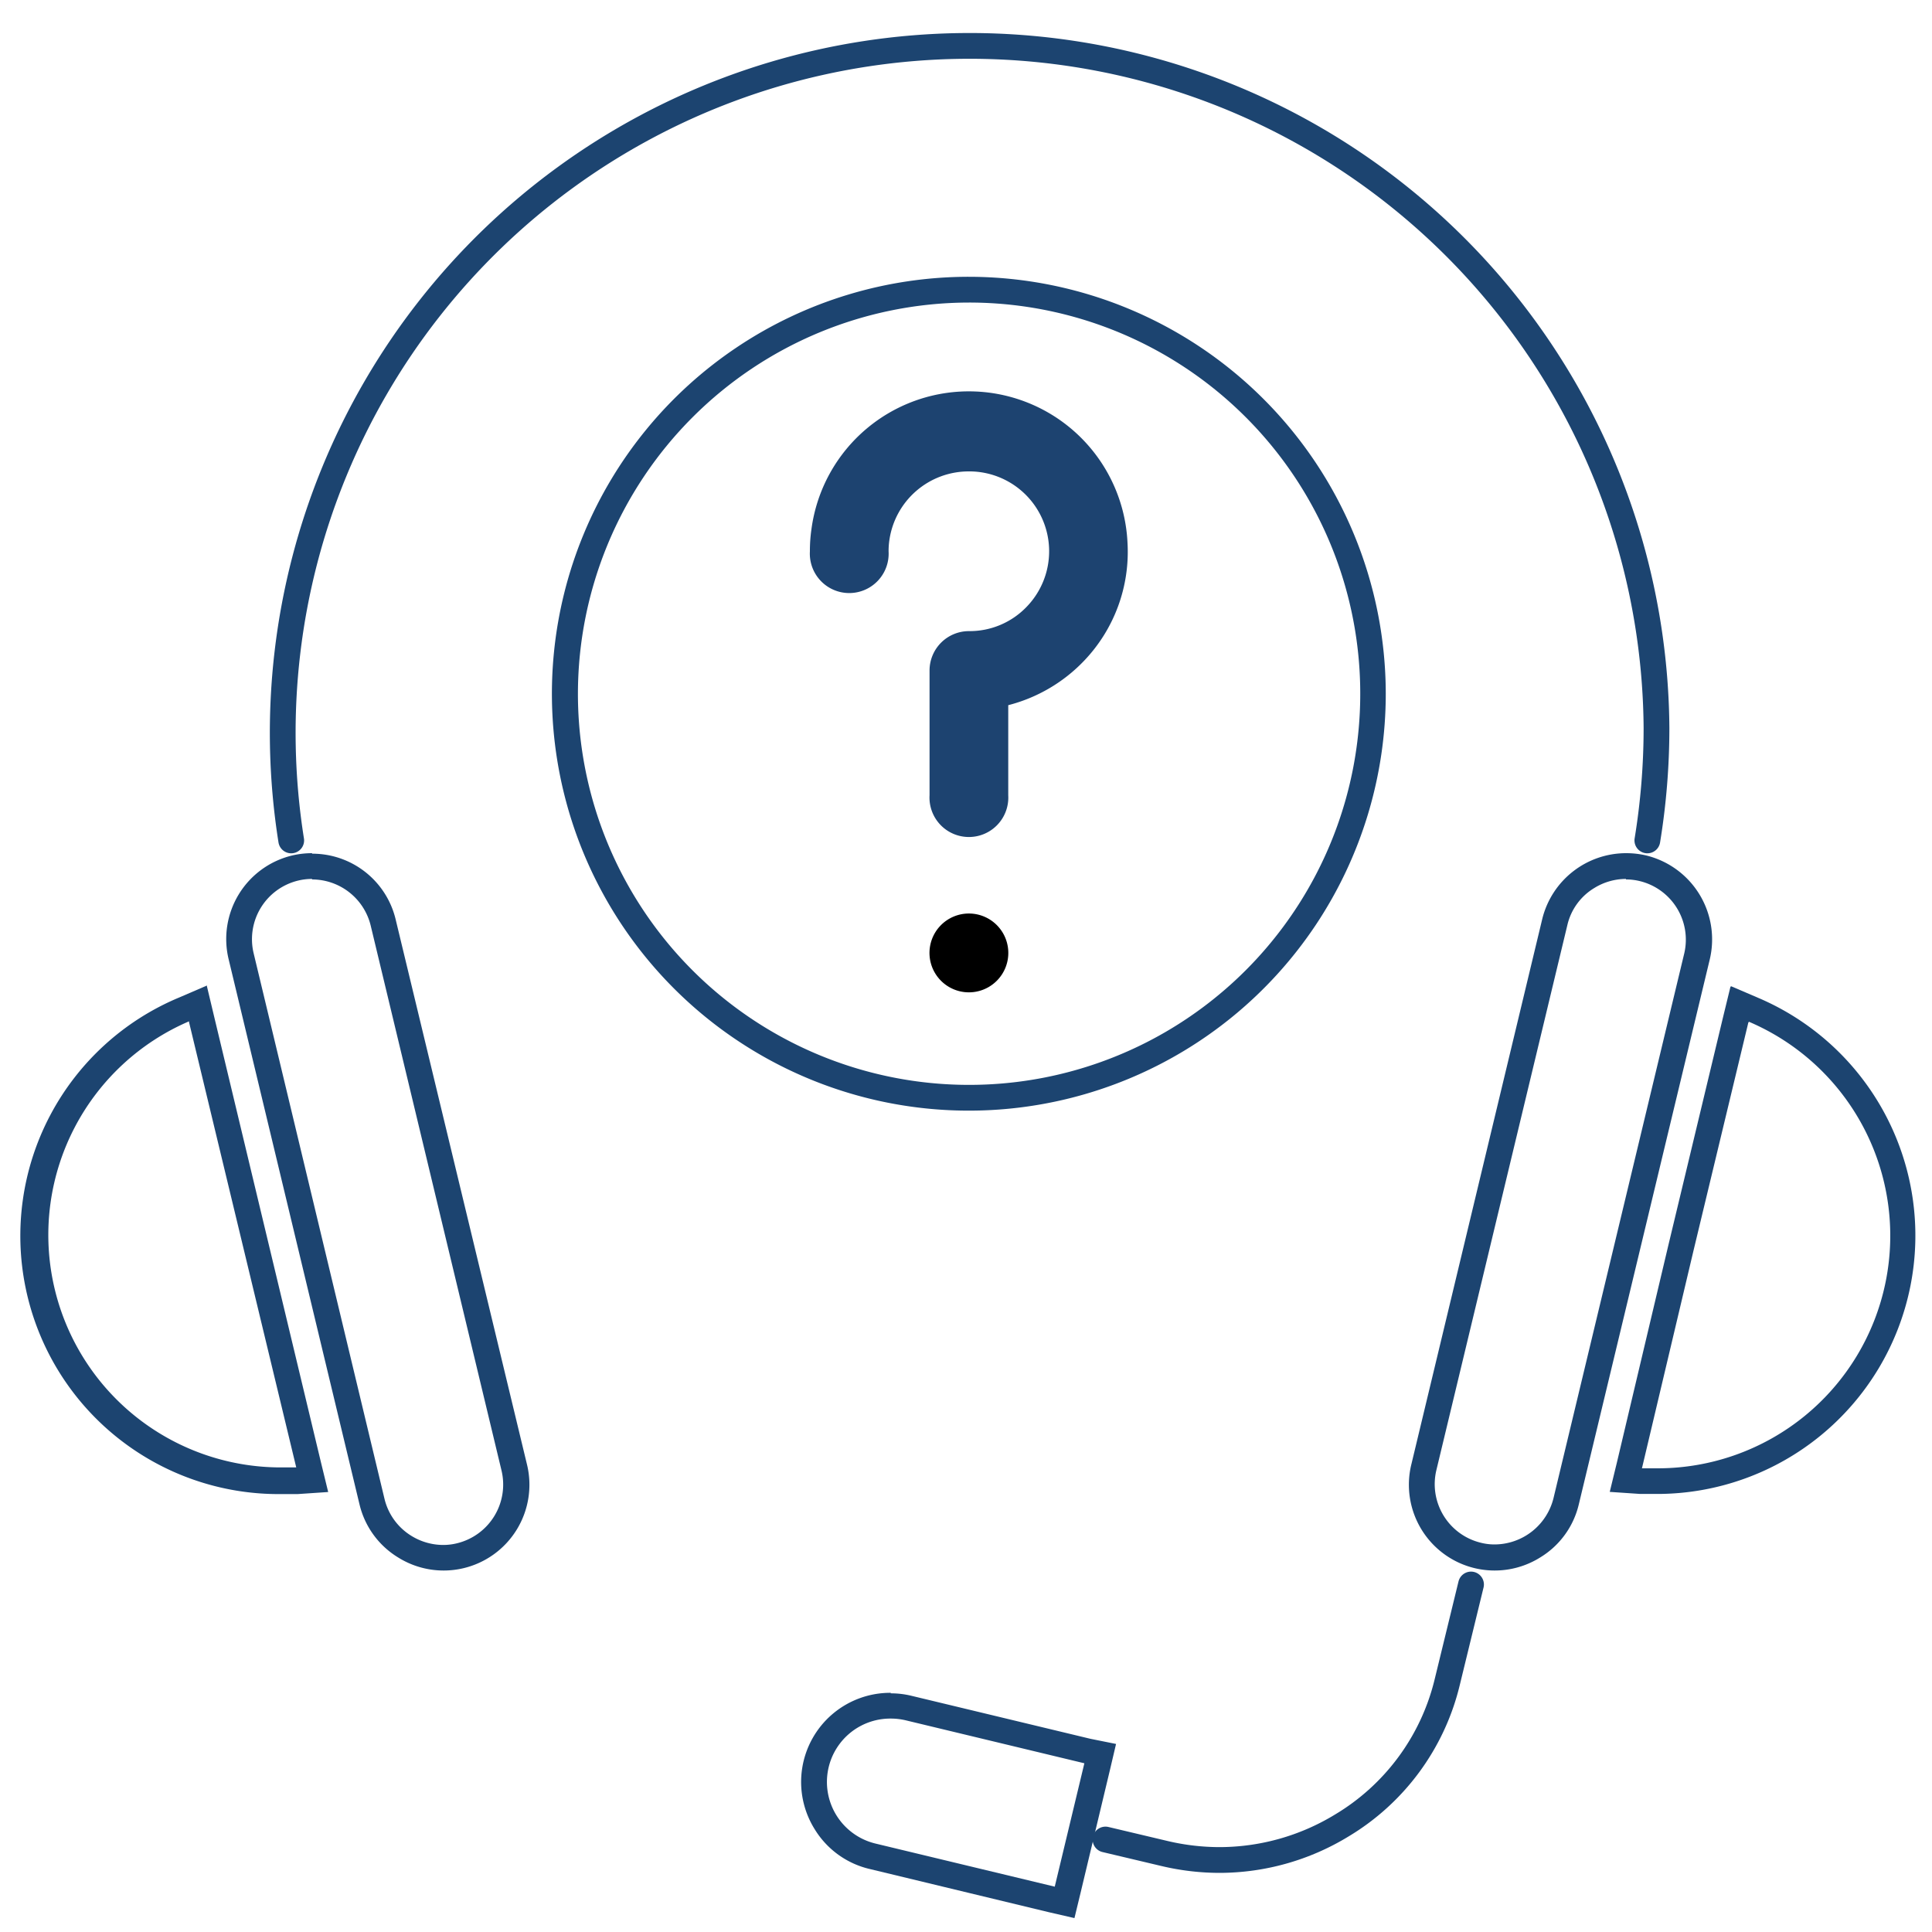
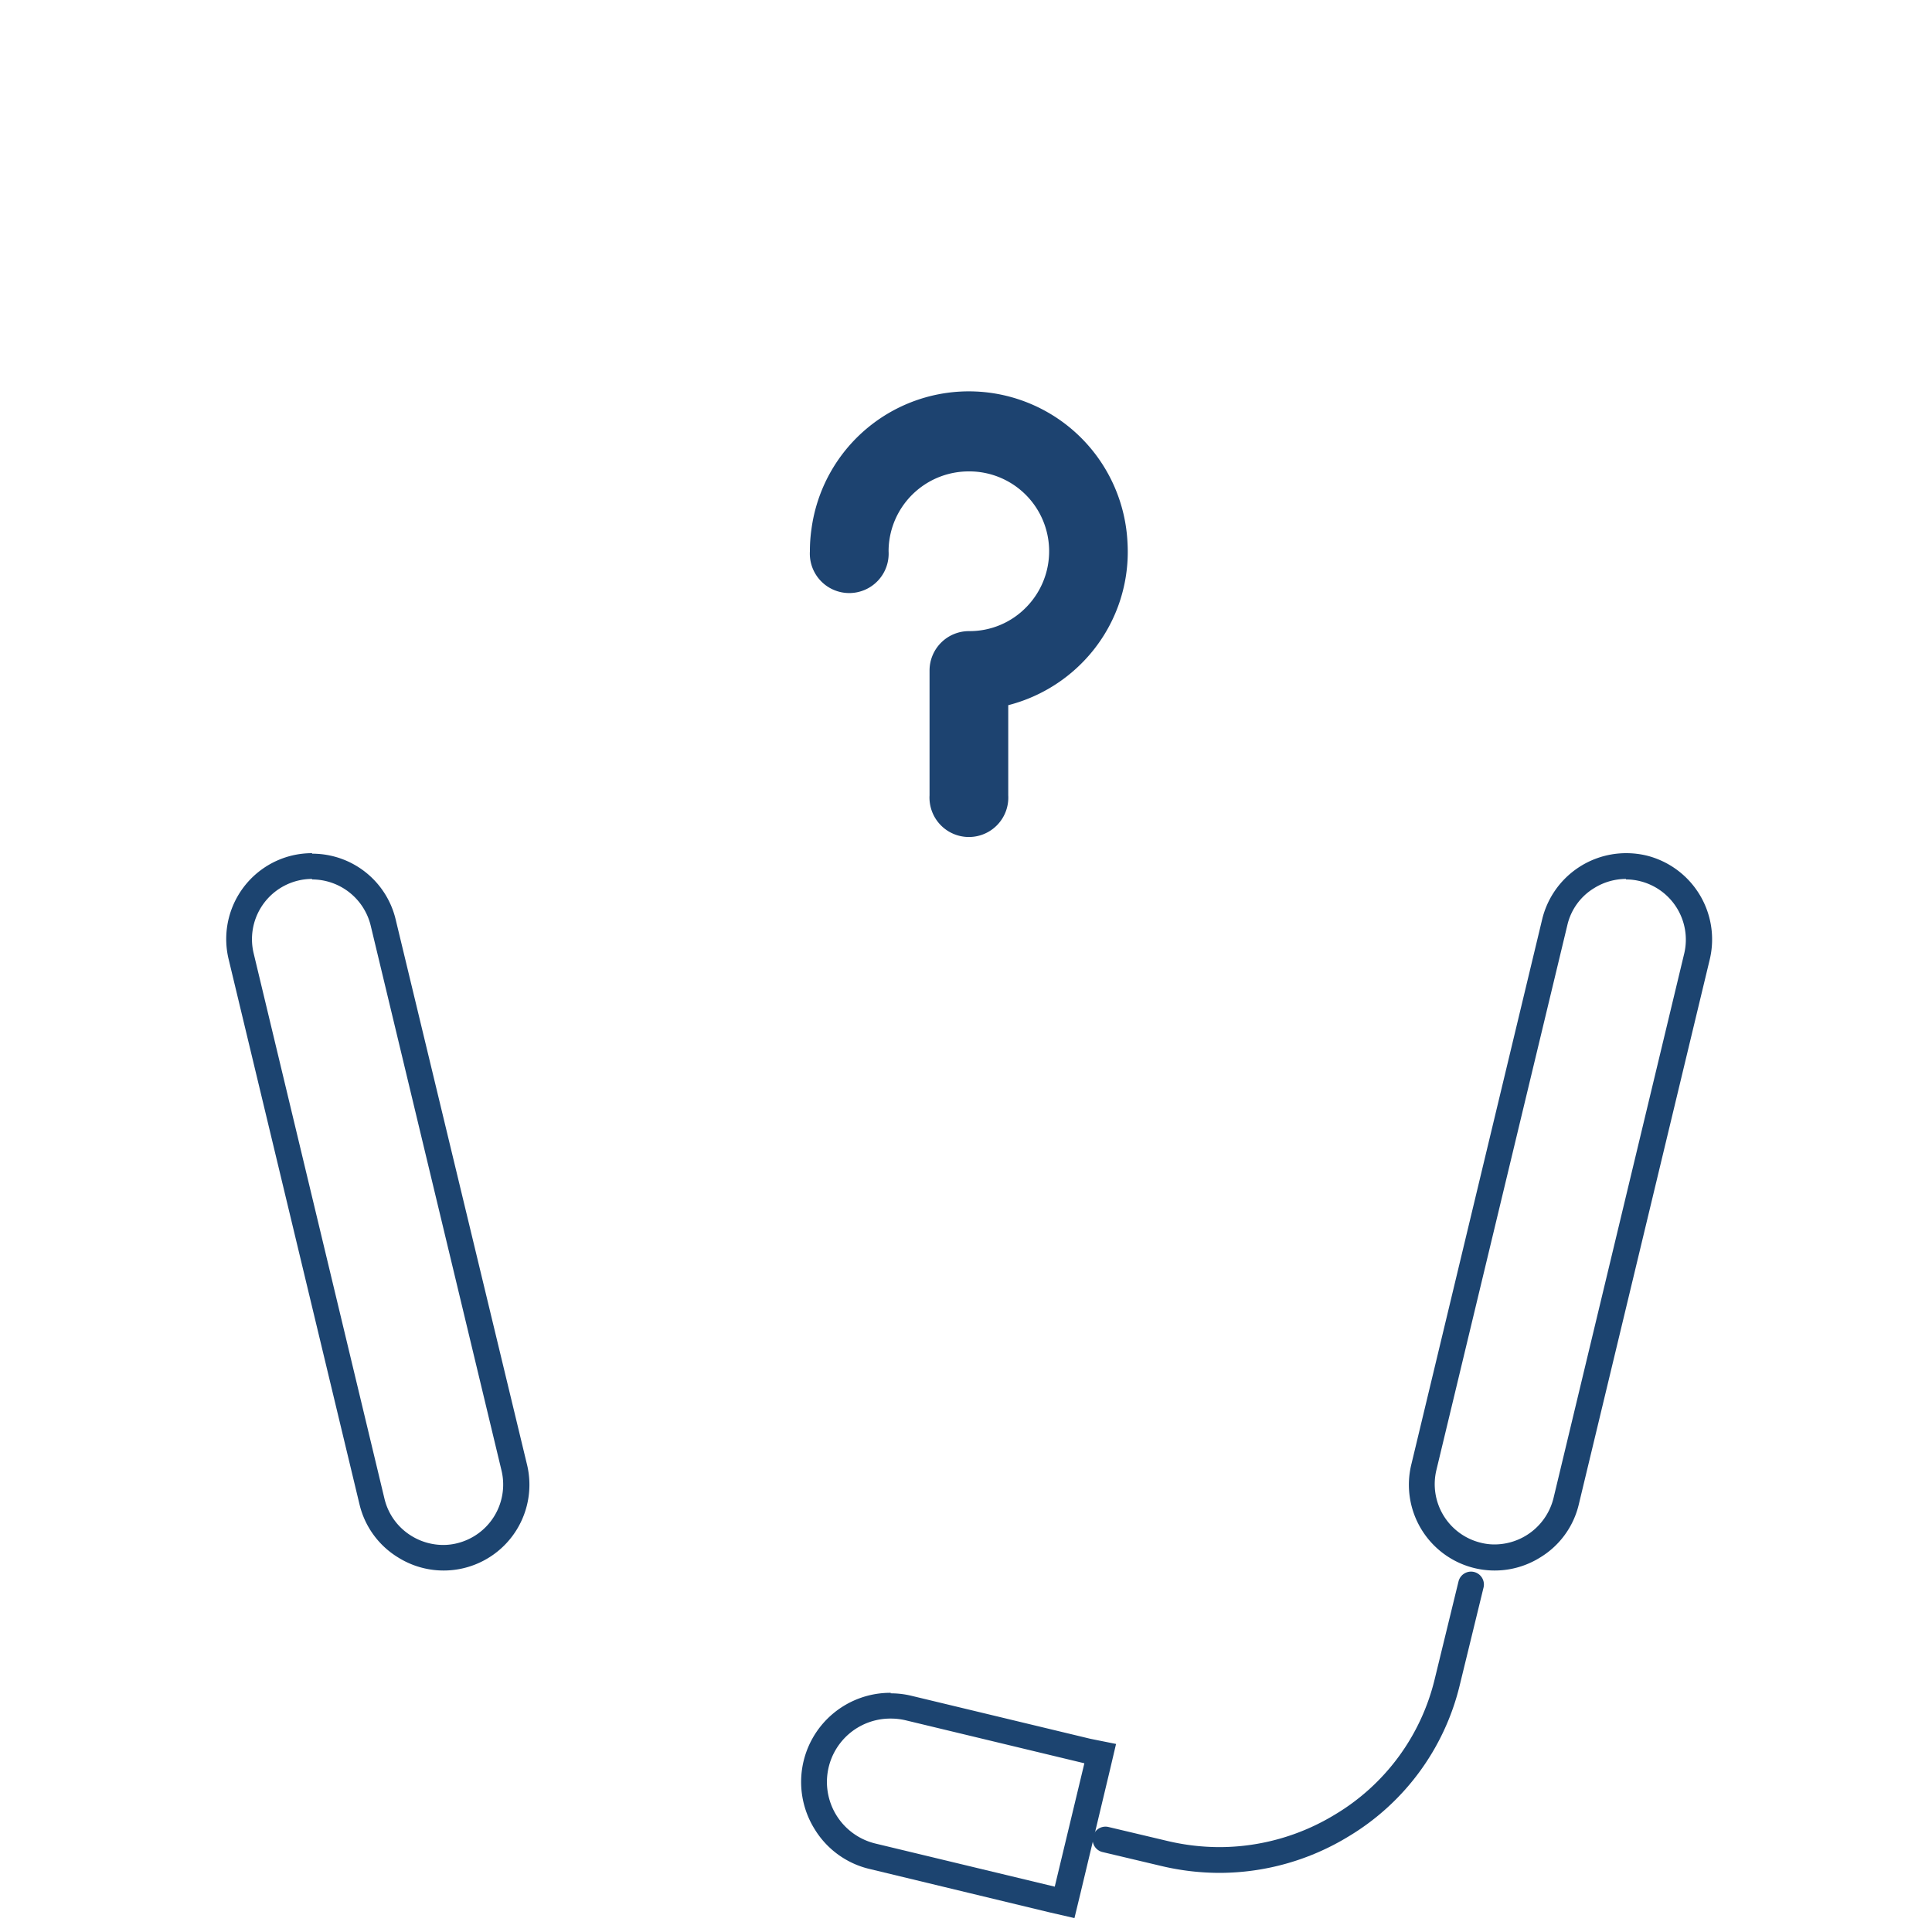
<svg xmlns="http://www.w3.org/2000/svg" id="Capa_1" data-name="Capa 1" viewBox="0 0 150 150">
  <defs>
    <style>.cls-1{fill:none;stroke:#1c4470;stroke-linecap:round;stroke-linejoin:round;stroke-width:2px;}.cls-2{fill:#1c4470;}.cls-3{fill:#1d4370;}</style>
  </defs>
  <path class="cls-1" d="M85.83,142.82l4.6,1.09a18.69,18.69,0,0,0,4.25.5,18.27,18.27,0,0,0,9.48-2.67,17.84,17.84,0,0,0,8.19-11.09l1.86-7.63" />
-   <path class="cls-1" d="M22.61,65.25a53.33,53.33,0,1,1,106-8.72,54.18,54.18,0,0,1-.71,8.72" />
-   <path class="cls-2" d="M14.67,79.33,23,113.93c-.4,0-.79,0-1.19,0a18.05,18.05,0,0,1-7.12-34.64m1.39-2.78-2.18.94A20.05,20.05,0,0,0,21.79,116c.44,0,.88,0,1.32,0l2.37-.16-.56-2.3L16.61,78.86l-.55-2.31Z" />
  <path class="cls-2" d="M24.23,68.28a4.69,4.69,0,0,1,4.55,3.58l10.16,42.32a4.69,4.69,0,0,1-3.46,5.64,4.43,4.43,0,0,1-1.08.13,4.72,4.72,0,0,1-2.45-.7,4.65,4.65,0,0,1-2.1-2.89L19.69,74a4.68,4.68,0,0,1,3.45-5.63,4.57,4.57,0,0,1,1.09-.13m0-2h0a6.77,6.77,0,0,0-1.55.18,6.67,6.67,0,0,0-4.93,8.05l10.16,42.32a6.62,6.62,0,0,0,3,4.13,6.66,6.66,0,0,0,10-7.24L30.72,71.39a6.65,6.65,0,0,0-6.49-5.11Z" />
  <path class="cls-2" d="M69.15,133.43a5,5,0,0,1,1.15.13l13.89,3.34-2.3,9.58L68,143.14a4.92,4.92,0,0,1,1.16-9.71m0-2A6.92,6.92,0,0,0,63.24,142a6.83,6.83,0,0,0,4.29,3.11l13.89,3.35,2,.46.47-1.94,2.29-9.58.47-2L84.66,135l-13.9-3.34a6.75,6.75,0,0,0-1.61-.19Z" />
  <path class="cls-2" d="M126.24,68.28a4.43,4.43,0,0,1,1.08.13A4.68,4.68,0,0,1,130.77,74l-10.16,42.33a4.73,4.73,0,0,1-4.56,3.58,4.29,4.29,0,0,1-1.07-.13,4.68,4.68,0,0,1-3.46-5.64l10.17-42.32a4.56,4.56,0,0,1,2.1-2.88,4.69,4.69,0,0,1,2.45-.7m0-2a6.71,6.71,0,0,0-6.5,5.11l-10.16,42.33a6.66,6.66,0,0,0,10,7.24,6.59,6.59,0,0,0,3-4.13l10.17-42.32a6.71,6.71,0,0,0-4.93-8.05,6.83,6.83,0,0,0-1.55-.18Z" />
-   <path class="cls-2" d="M135.79,79.33A18.06,18.06,0,0,1,128.71,114c-.41,0-.82,0-1.23,0l4-16.89,4.26-17.72m-1.39-2.77-.56,2.3-4.25,17.72-4,16.89-.56,2.3,2.37.16c.45,0,.9,0,1.36,0a20.06,20.06,0,0,0,7.86-38.49l-2.17-.93Z" />
-   <path d="M78.28,74.16a3.06,3.06,0,1,0-6.11,0v0a3.06,3.06,0,0,0,6.11,0Z" />
  <path class="cls-3" d="M75.36,36.6a6.2,6.2,0,0,1,4.37,10.49A6.13,6.13,0,0,1,75.23,49a3.06,3.06,0,0,0-3.06,3.06v9.69a3.06,3.06,0,1,0,6.11,0v-7a12.38,12.38,0,0,0,5.89-3.45,12.23,12.23,0,0,0,3.37-9.14A12.33,12.33,0,0,0,63,41.09a11.81,11.81,0,0,0-.12,1.72,3.06,3.06,0,1,0,6.11,0,5.94,5.94,0,0,1,.06-.87,6.22,6.22,0,0,1,6.16-5.34Z" />
-   <path class="cls-2" d="M75.23,23.49A30.37,30.37,0,1,1,44.87,53.85,30.4,30.4,0,0,1,75.23,23.49m0-2a32.37,32.37,0,1,0,32.36,32.36A32.4,32.4,0,0,0,75.23,21.49Z" />
</svg>